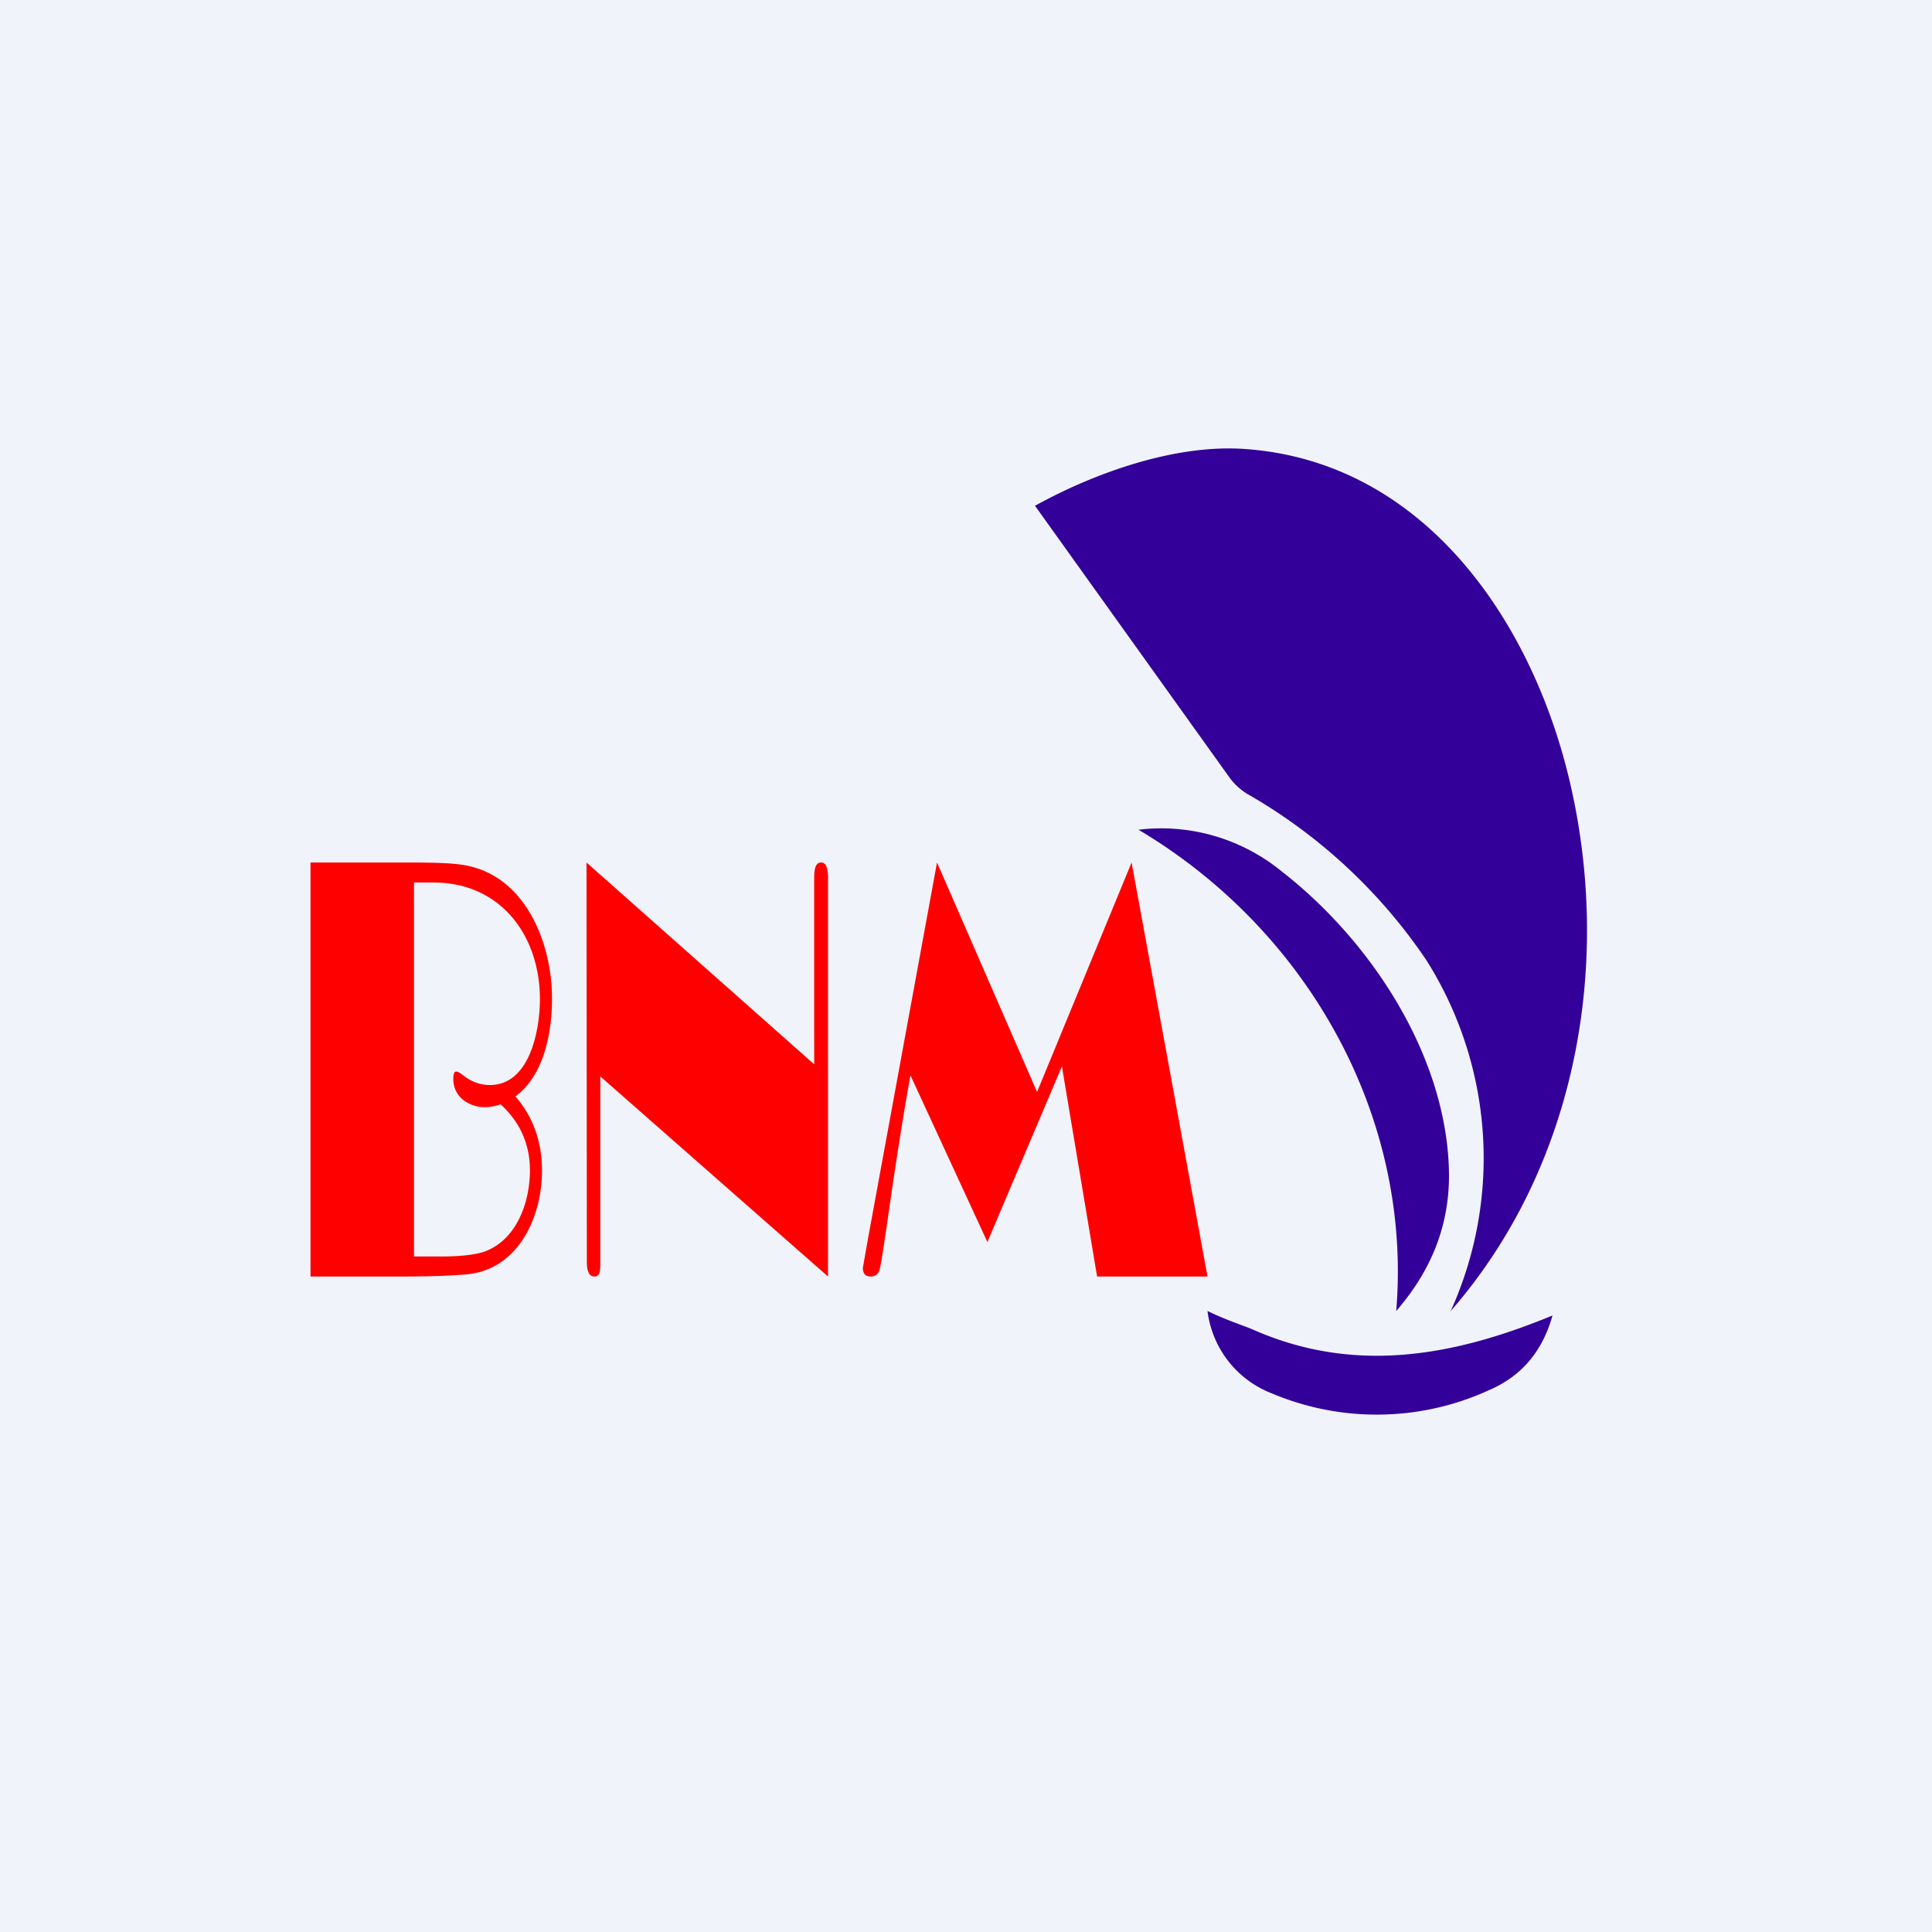
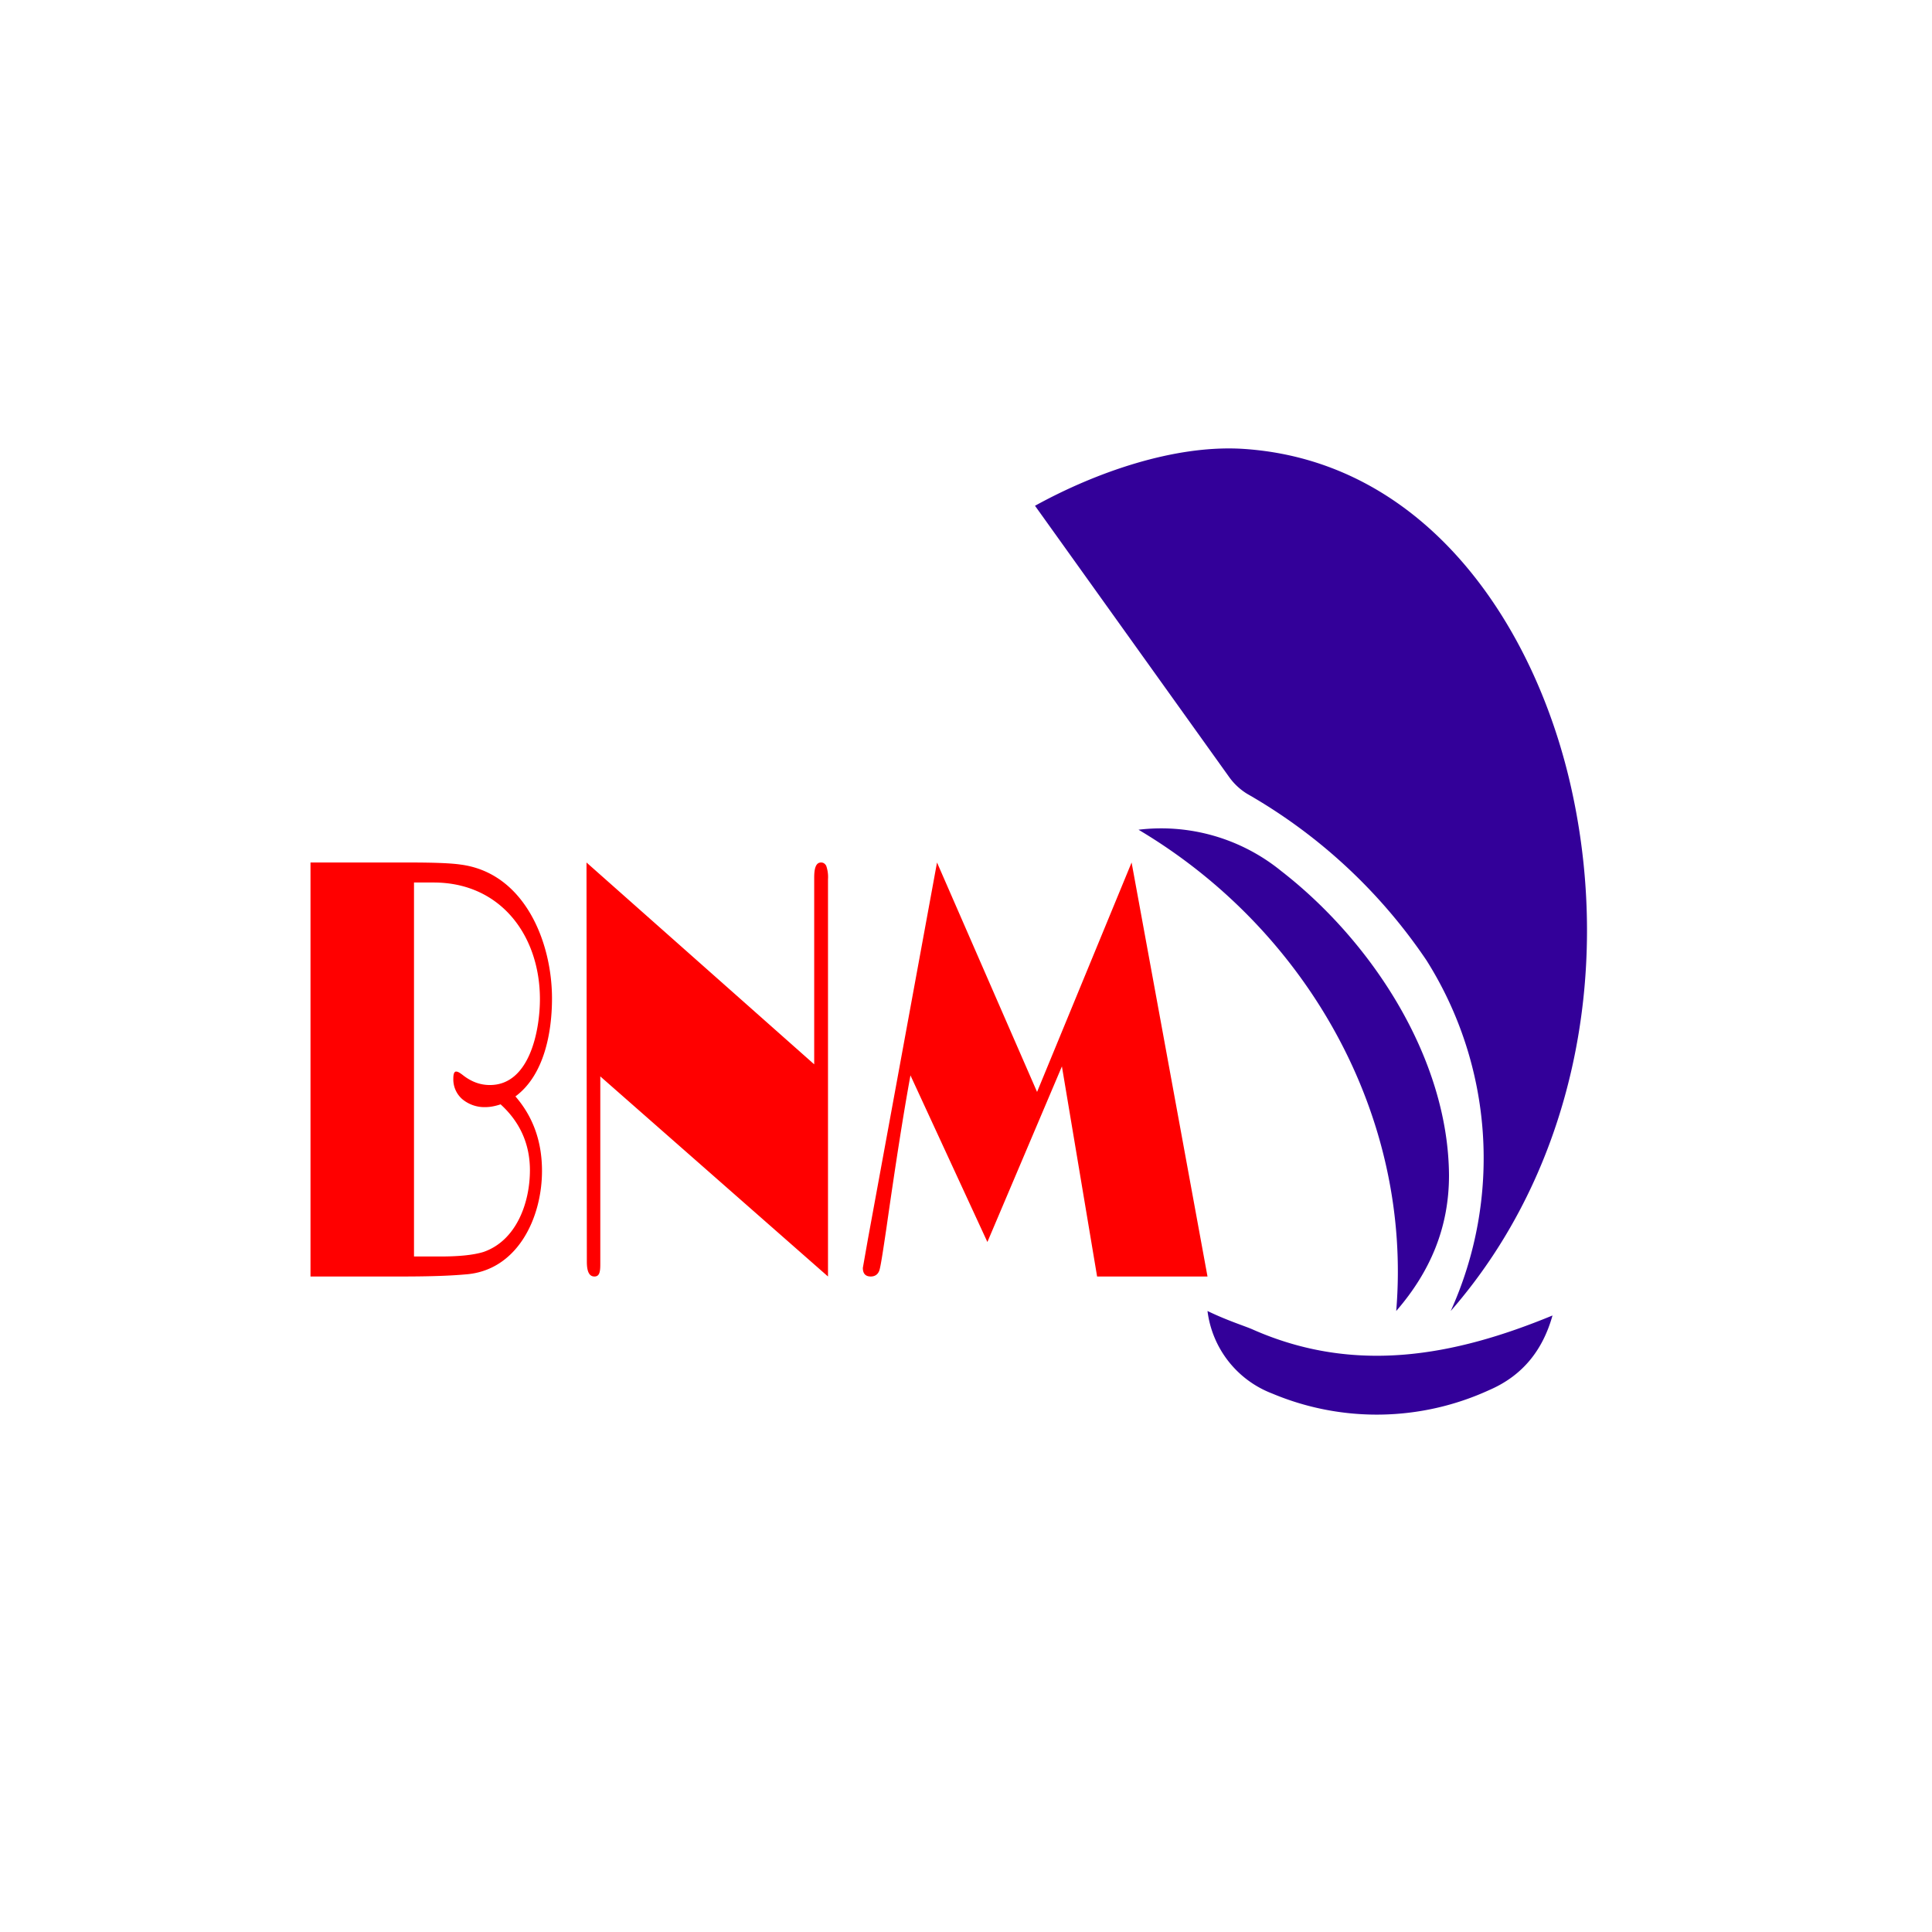
<svg xmlns="http://www.w3.org/2000/svg" width="56" height="56" viewBox="0 0 56 56">
-   <path fill="#F0F3FA" d="M0 0h56v56H0z" />
  <path d="M35.64 22.54 30 14.66c1.76-.97 4.04-1.77 6.02-1.65 5.36.34 8.54 5.2 9.56 10 1.12 5.23.02 10.92-3.53 14.99a10.75 10.75 0 0 0-.7-10.16 15.6 15.6 0 0 0-5.2-4.83 1.8 1.8 0 0 1-.51-.47Z" fill="#309" />
  <path d="M33 24.05a5.51 5.51 0 0 1 4.14 1.2c2.63 2.04 4.84 5.43 4.86 8.82 0 1.52-.55 2.8-1.53 3.93.47-5.64-2.57-11.04-7.47-13.95ZM45 38.13c-.28 1-.86 1.74-1.83 2.16a7.82 7.82 0 0 1-6.3.1A2.95 2.95 0 0 1 35 38c.6.29 1.1.44 1.32.54 2.95 1.3 5.82.77 8.68-.41Z" fill="#309" />
  <path d="M32.8 25 35 37h-3.2l-1.02-6.09L28.62 36l-2.23-4.83c-.22 1.2-.45 2.7-.7 4.45-.1.67-.16 1.07-.2 1.2-.04.12-.13.18-.25.18-.15 0-.23-.08-.23-.25l.15-.85 2-10.9 2.9 6.65L32.8 25ZM23.6 30.85v-5.41c0-.3.06-.44.2-.44.07 0 .12.04.15.1a1 1 0 0 1 .05.39V37l-6.6-5.8v5.45c0 .23-.03.35-.17.35-.15 0-.22-.14-.22-.43L17 25l6.6 5.85ZM14.94 31.78c.52.6.77 1.32.77 2.16 0 1.37-.72 2.9-2.23 3-.44.04-1.04.06-1.83.06H9V25h2.87c.72 0 1.21.02 1.48.06C15.2 25.3 16 27.3 16 28.94c0 .97-.22 2.22-1.06 2.84Zm-.43.23c-.15.05-.3.08-.43.08a1 1 0 0 1-.68-.23.76.76 0 0 1-.26-.6c0-.14.03-.2.08-.2s.1.03.18.09c.25.2.51.3.8.3 1.16 0 1.45-1.6 1.45-2.49 0-1.83-1.13-3.38-3.08-3.38H12v10.84h.76c.54 0 .95-.04 1.25-.13.96-.33 1.35-1.43 1.35-2.37 0-.76-.29-1.4-.85-1.91Z" fill="red" />
</svg>